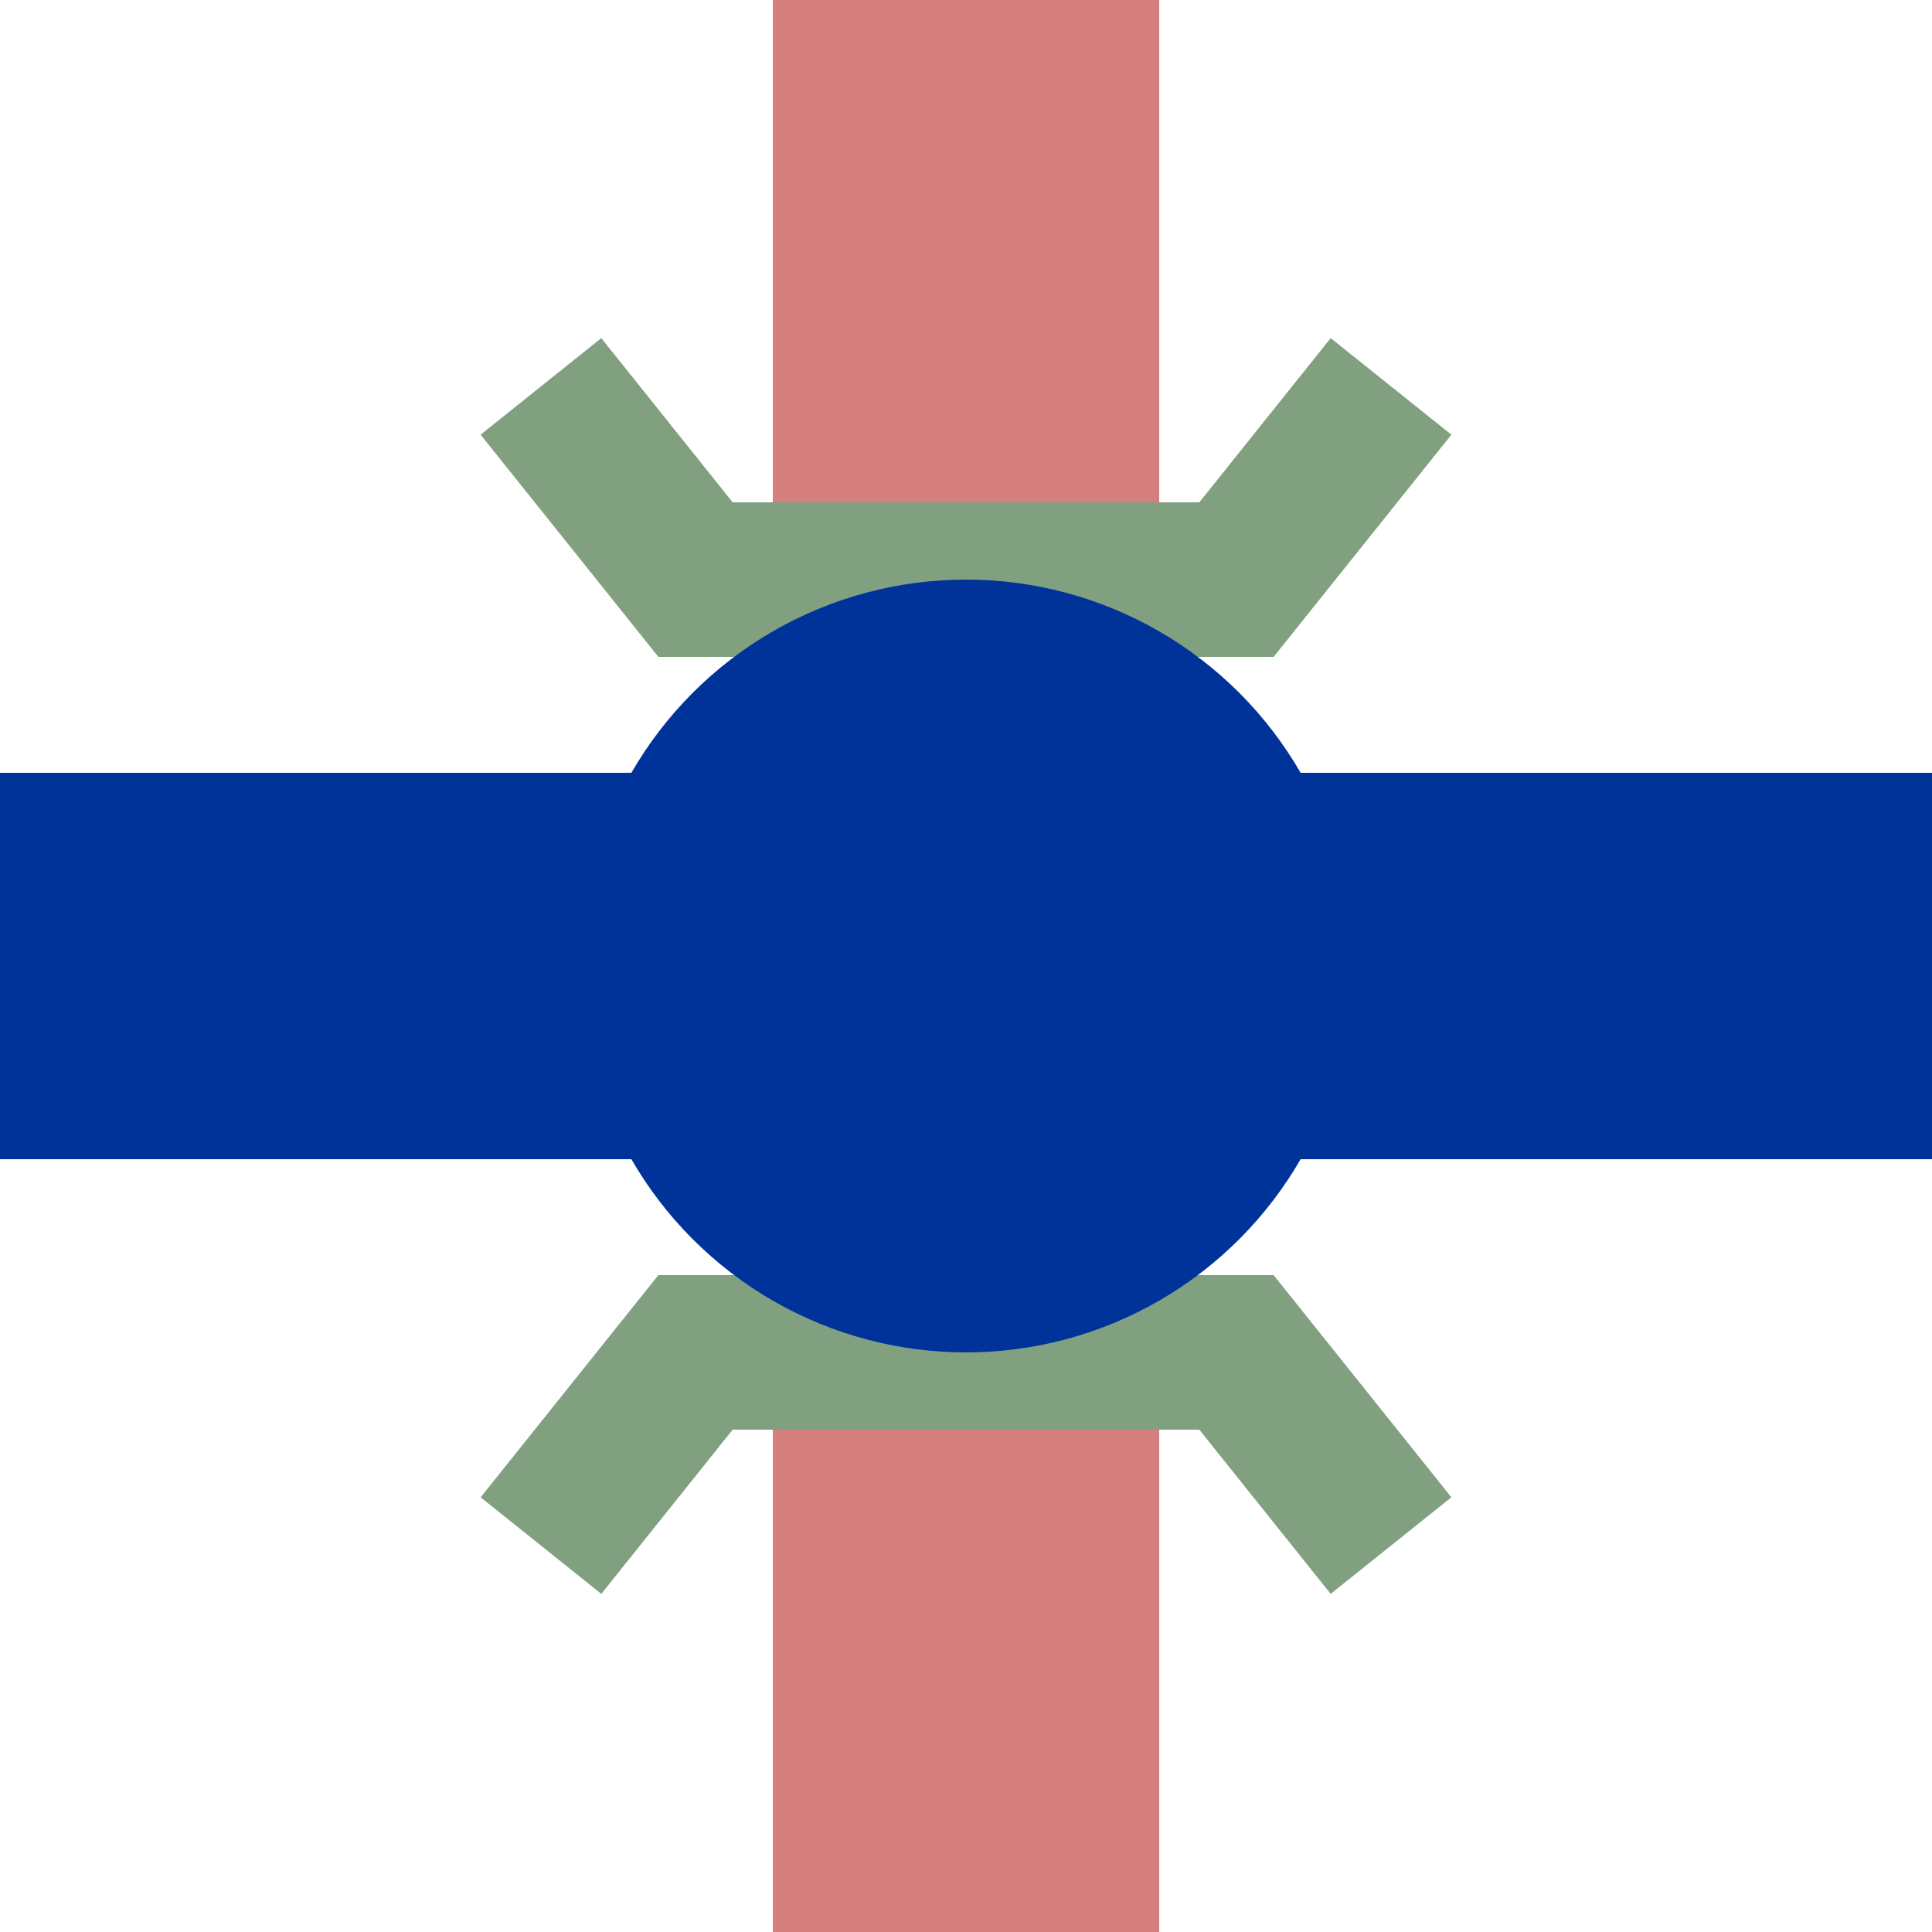
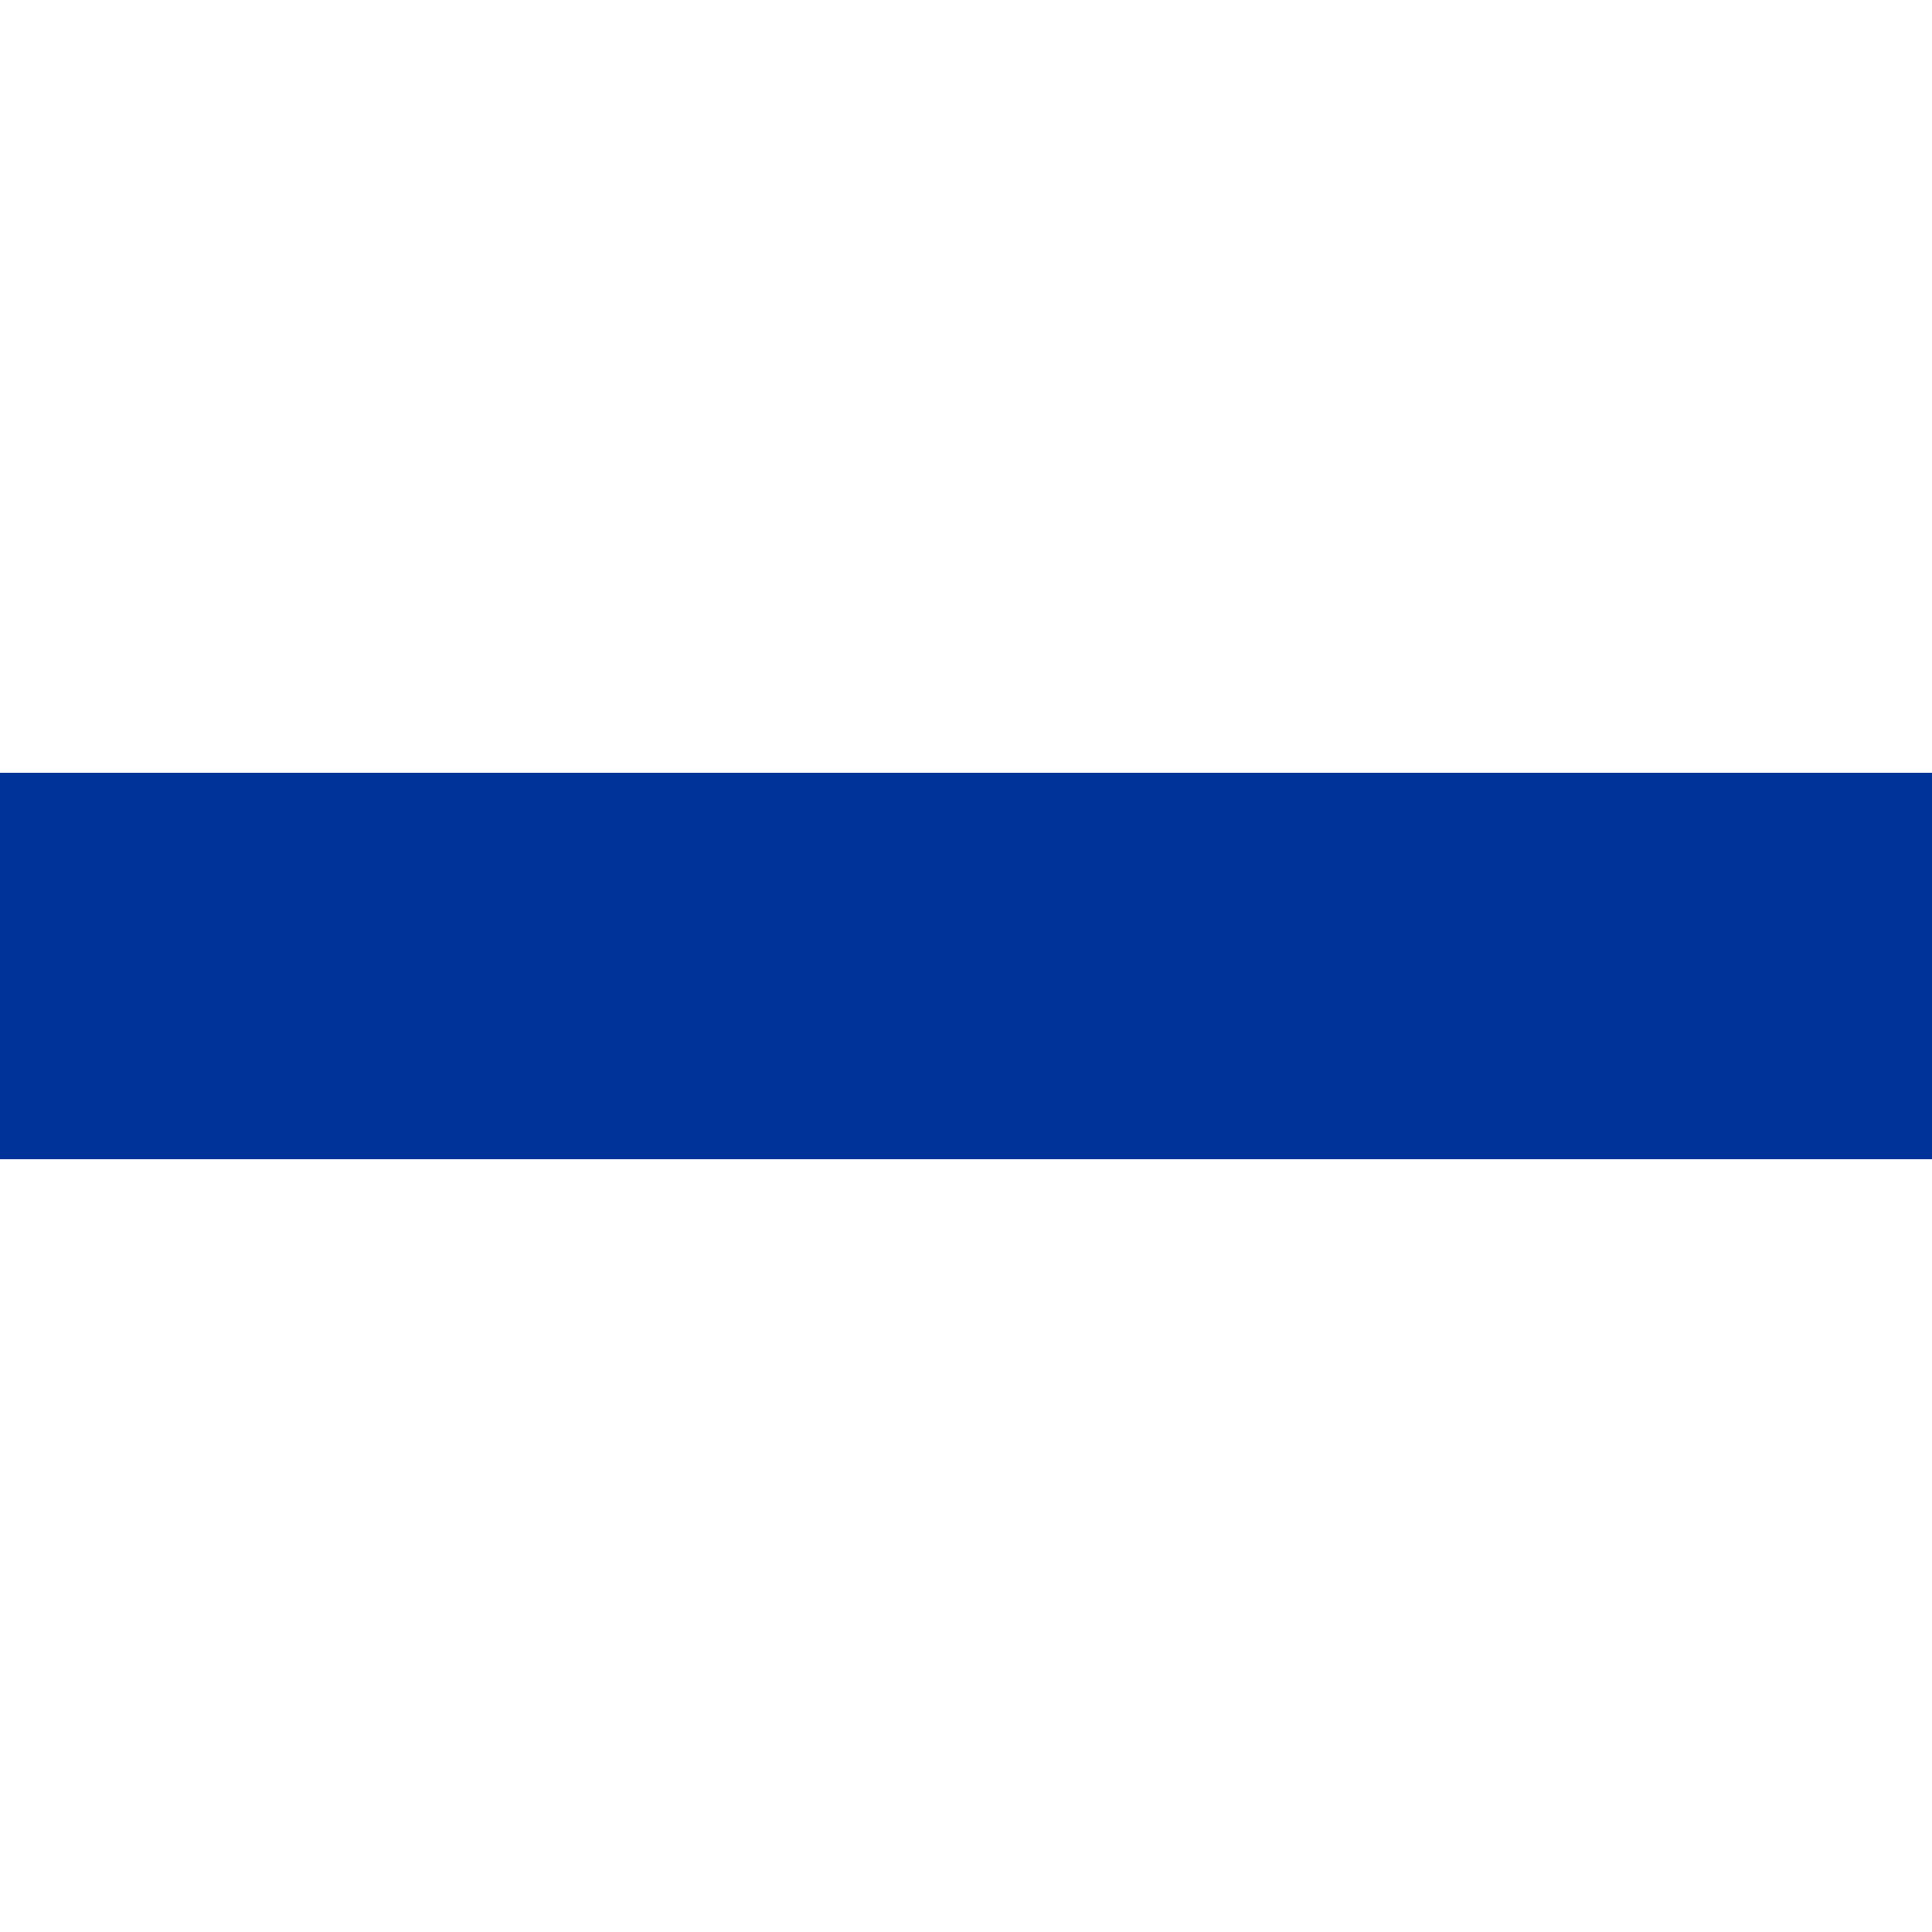
<svg xmlns="http://www.w3.org/2000/svg" width="500" height="500" viewBox="0 0 500 500">
  <g fill="none">
    <g stroke-width="100">
-       <path d="M 250,0 V 130 M 250,370 V 500" stroke="#d77f7e" />
      <path d="M 0,250 H 500" stroke="#003399" />
    </g>
    <g stroke="#80a080" stroke-width="40">
-       <polyline points="140,100 180,150 320,150 360,100" />
-       <polyline points="140,400 180,350 320,350 360,400" />
-     </g>
-     <circle cx="250" cy="250" r="100" stroke="none" fill="#003399" />
+       </g>
  </g>
</svg>